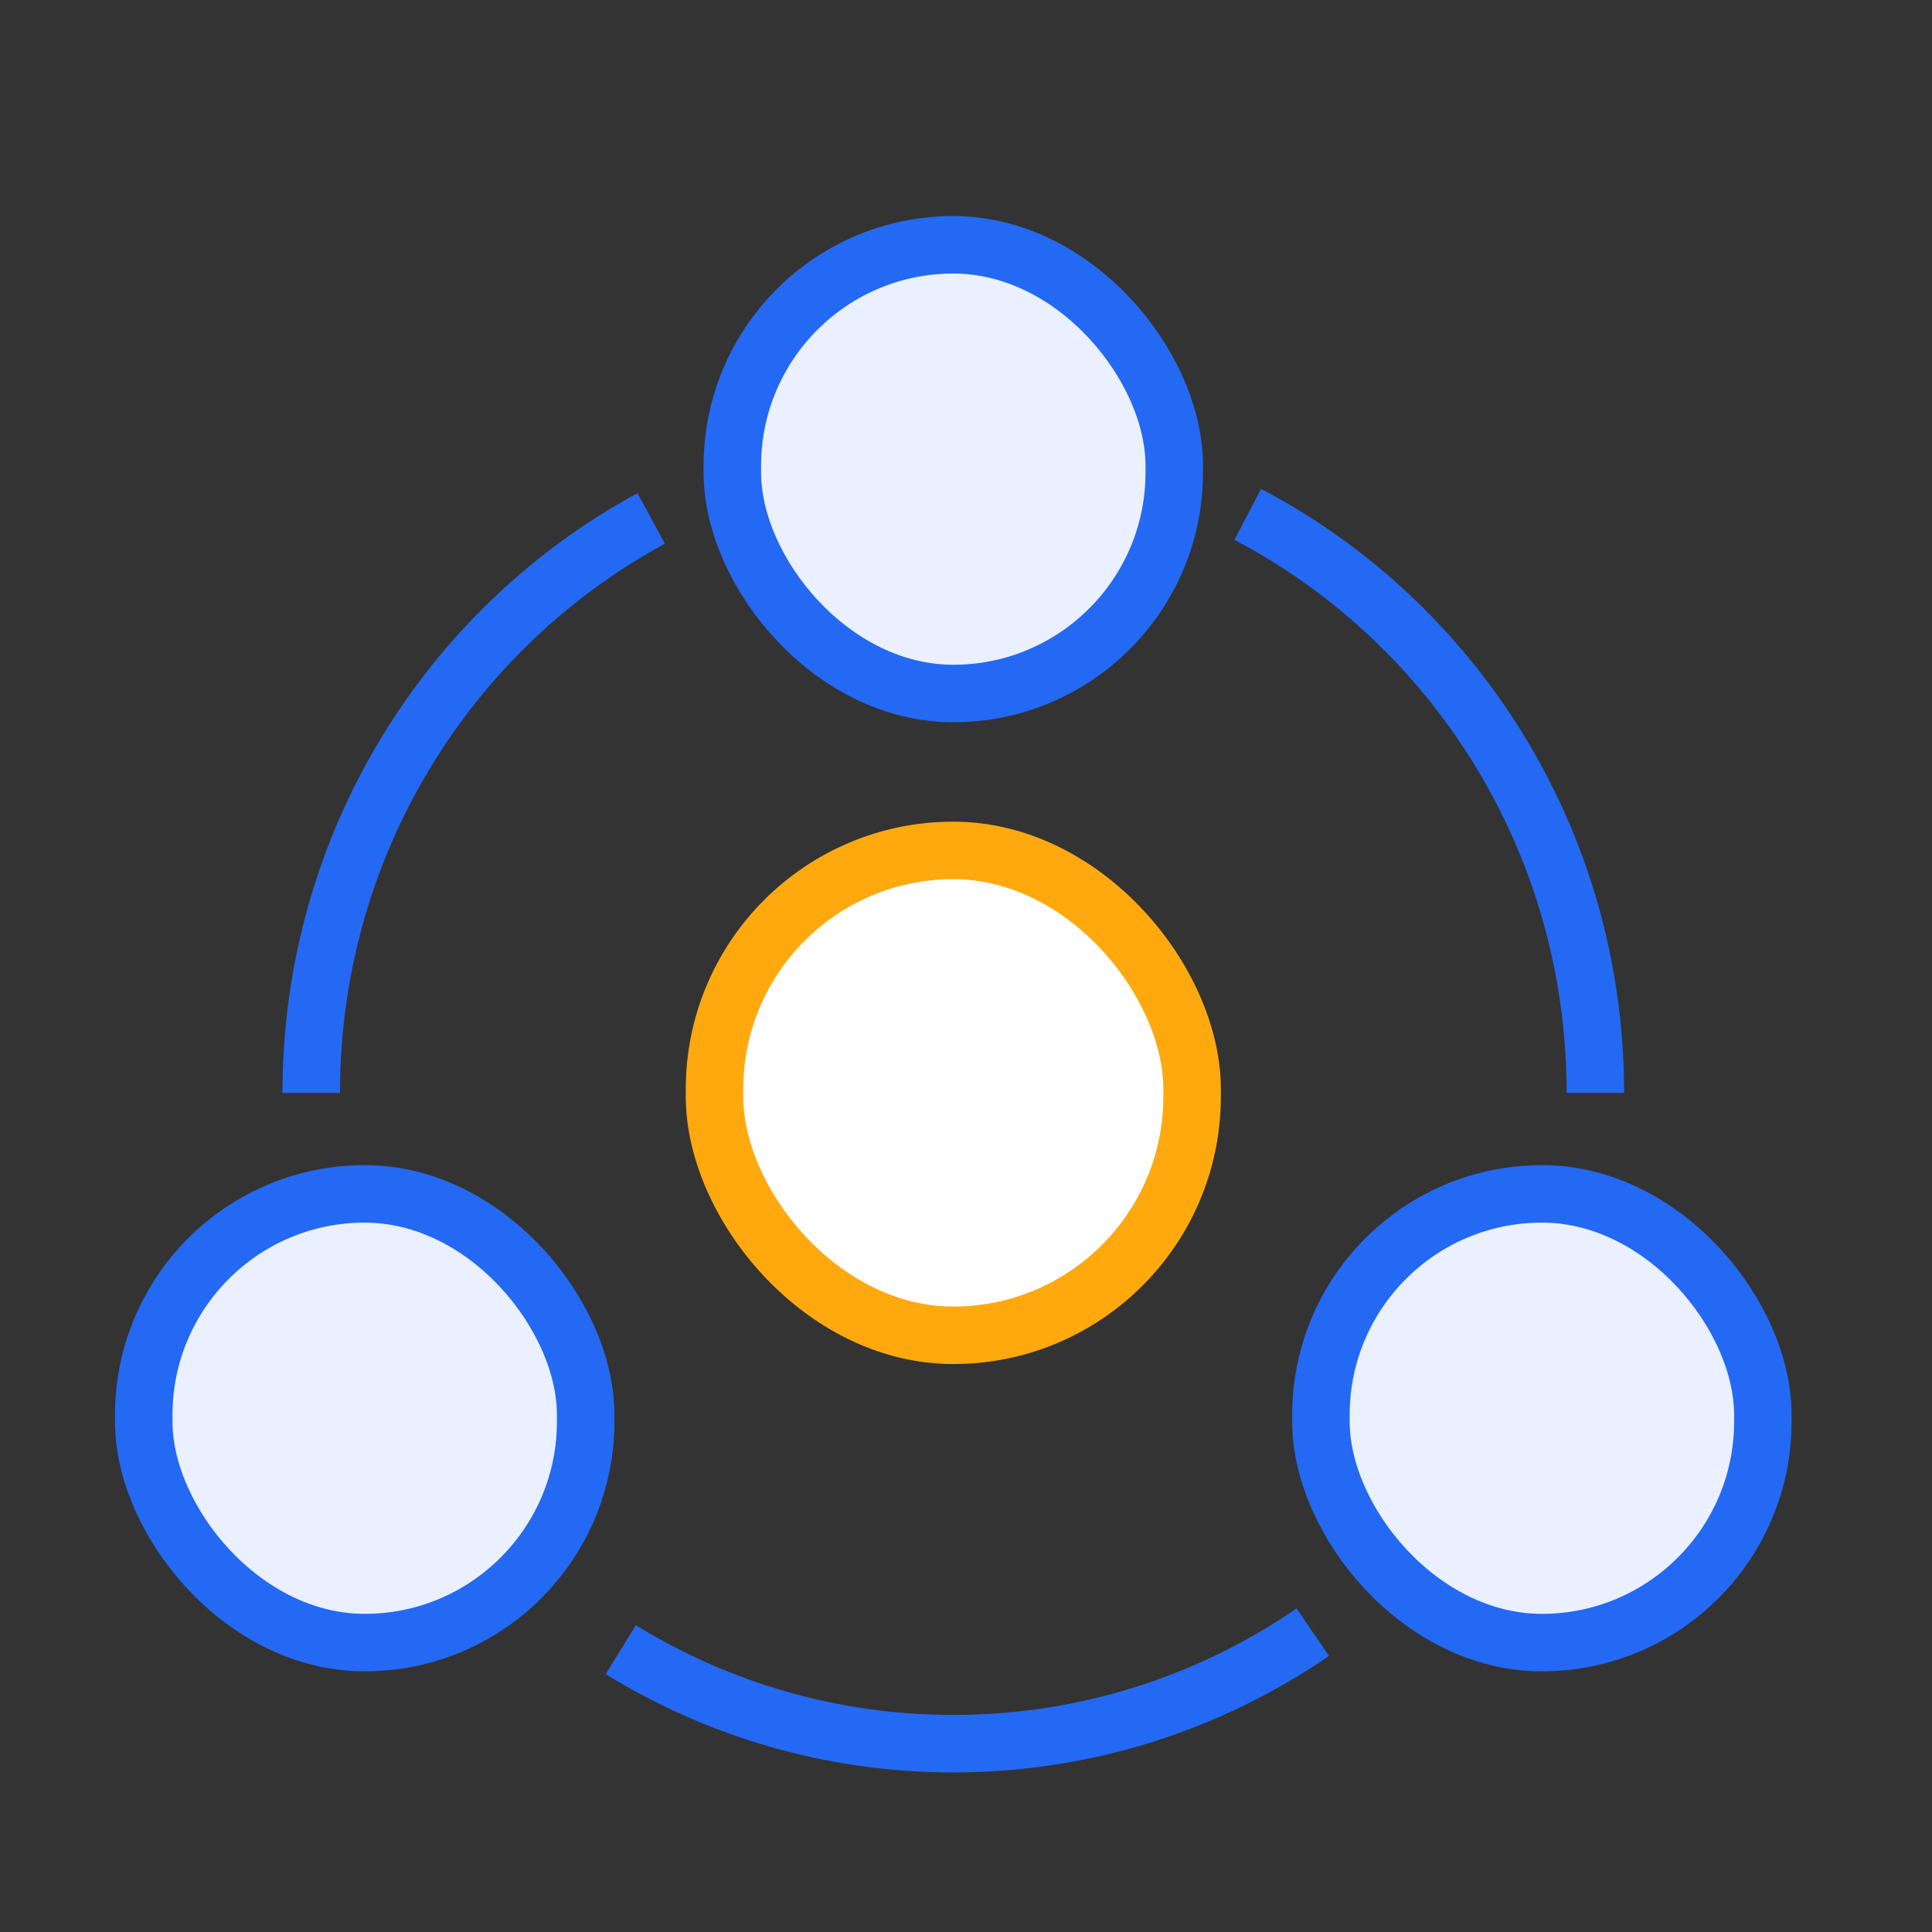
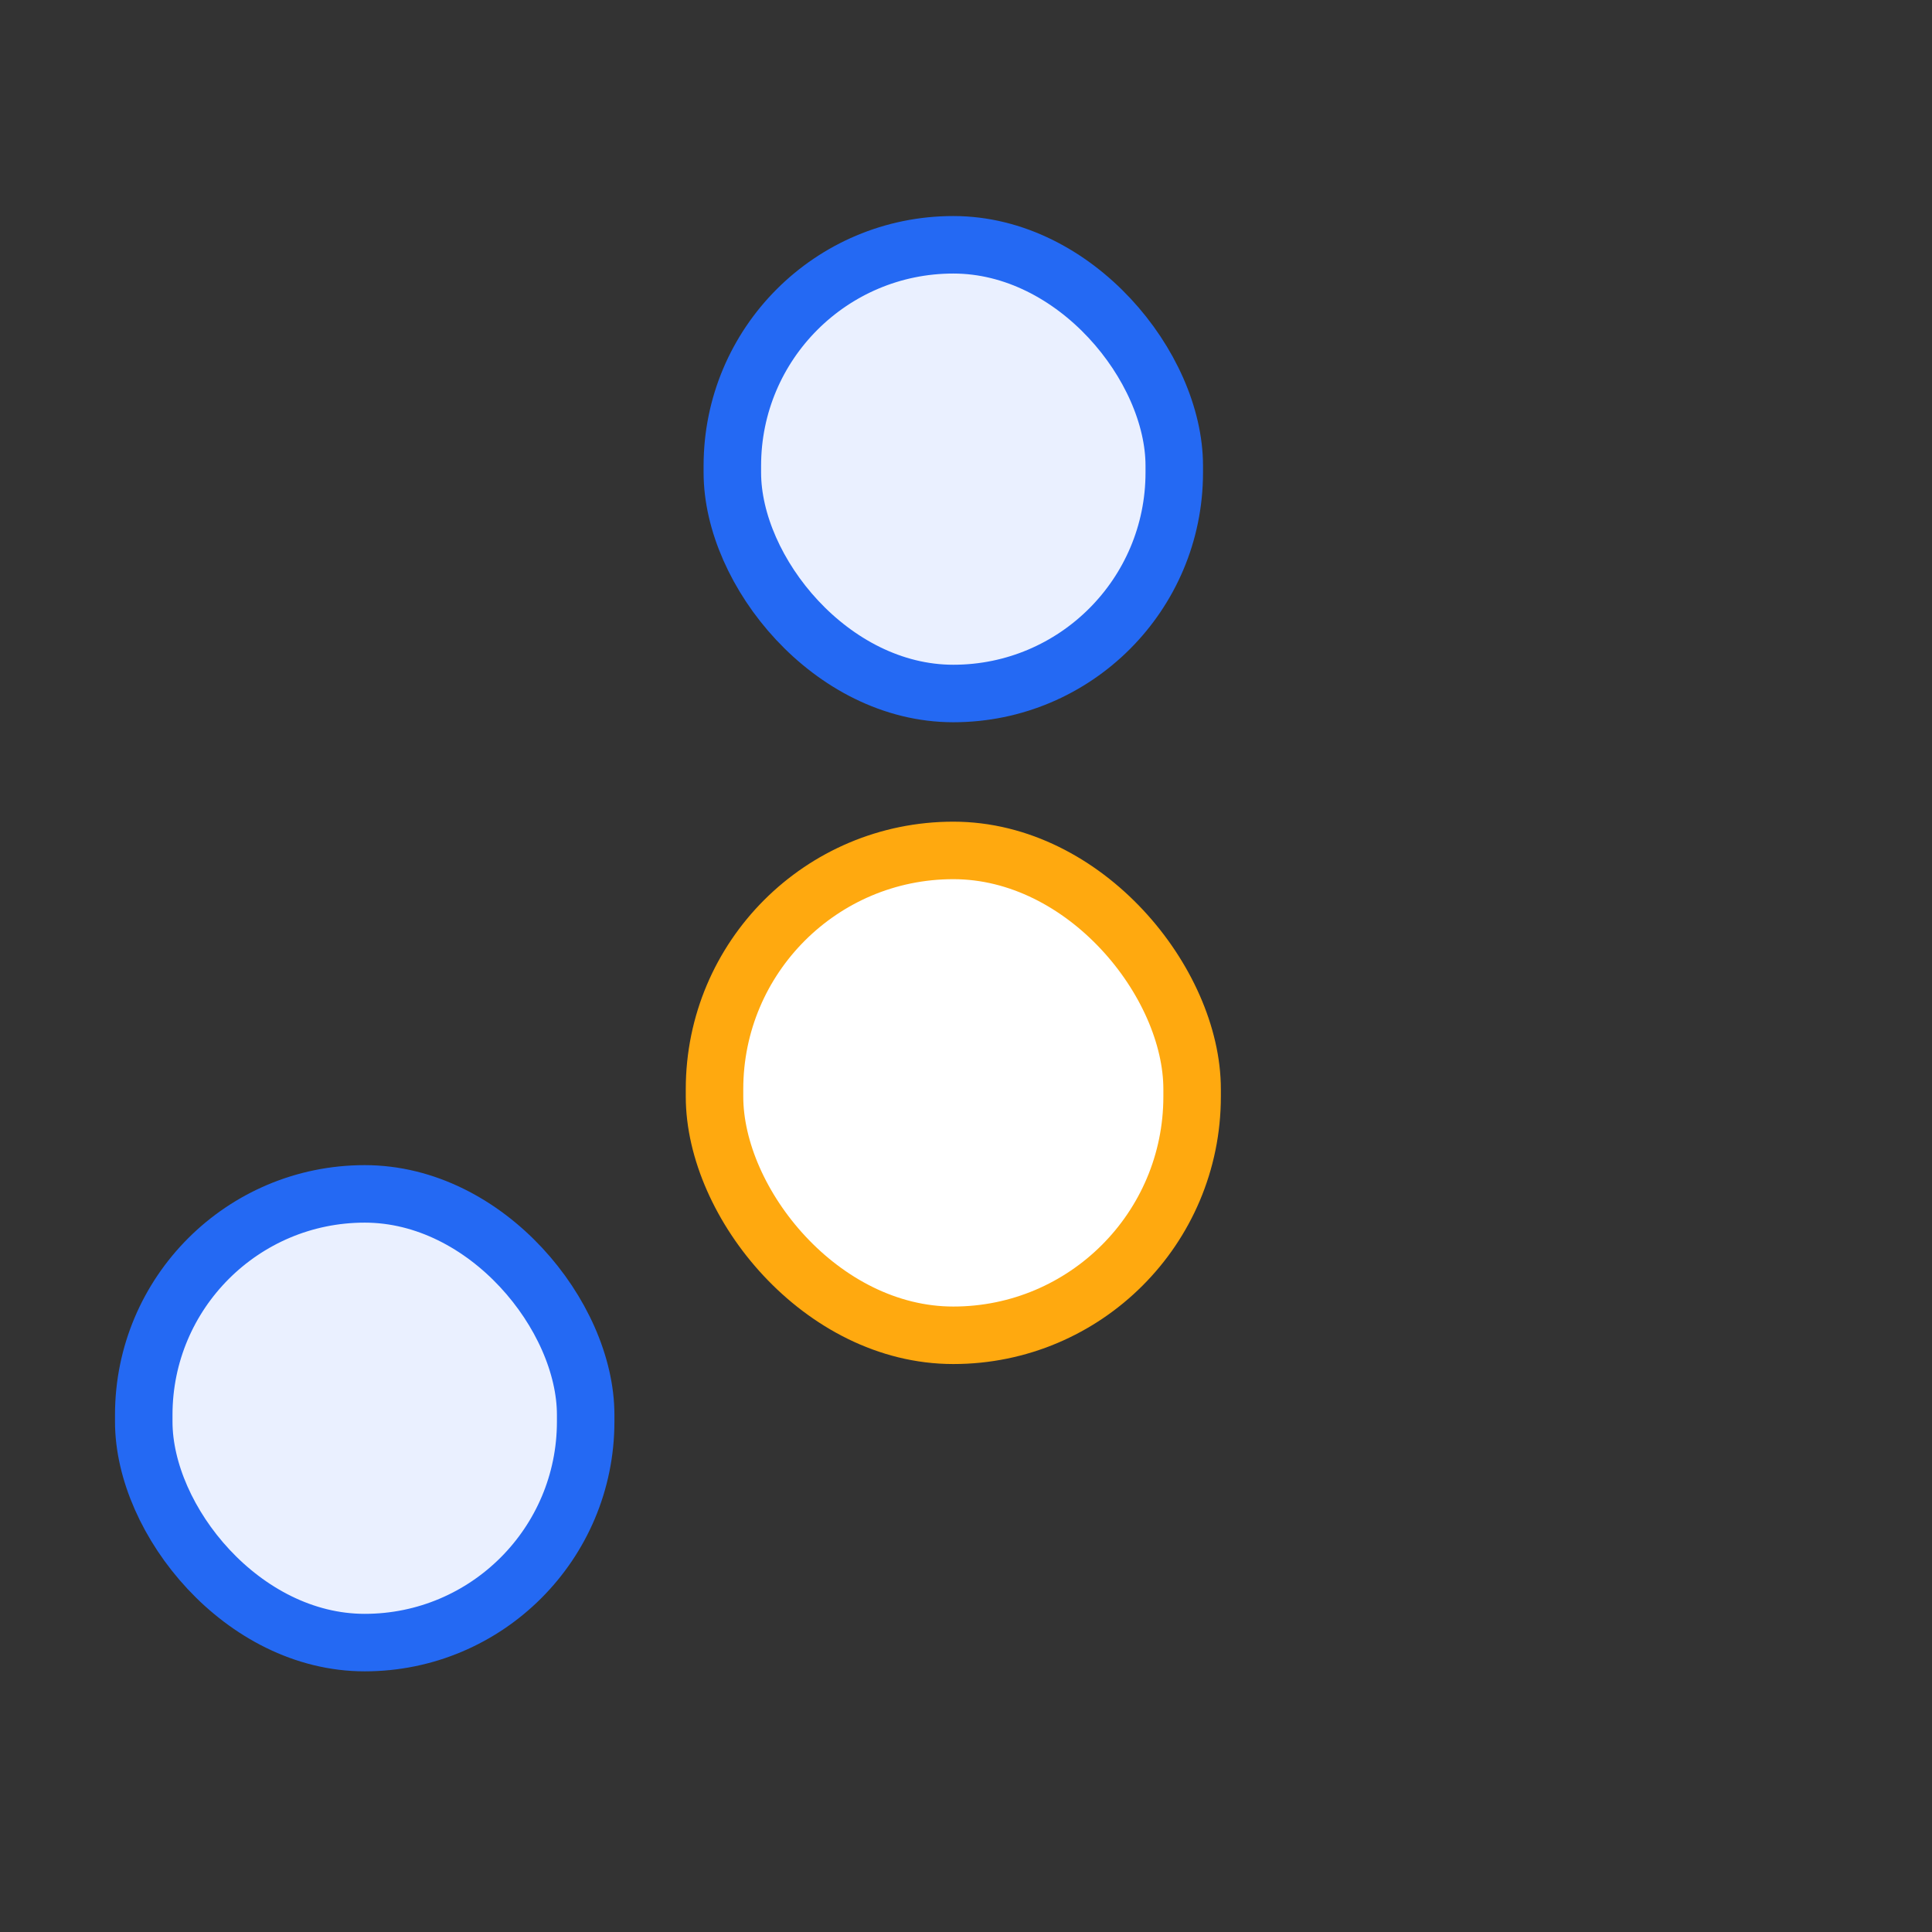
<svg xmlns="http://www.w3.org/2000/svg" width="84px" height="84px" viewBox="0 0 84 84" version="1.1">
  <rect x="0" y="0" width="84" height="84" fill="#333333" stroke="none" />
  <title>多地互动</title>
  <g id="多地互动" stroke="none" stroke-width="1" fill="none" fill-rule="evenodd">
    <g>
-       <rect id="矩形备份" fill="#3F3F3F" opacity="0" x="0" y="0" width="84" height="84" />
      <g transform="translate(5, 9)" stroke-width="2.5">
-         <path d="M49.249,13.364 C58.227,18.068 64.364,27.565 64.364,38.516 M52.077,61.965 C47.618,65.024 42.239,66.812 36.448,66.812 C31.155,66.812 26.206,65.319 21.989,62.725 M8.532,38.516 C8.532,27.702 14.517,18.304 23.313,13.541" id="形状" stroke="#2469F3" fill-opacity="0" fill="#F7F8FC" />
        <rect id="矩形" stroke="#FFA90F" fill="#FFFFFF" x="26.066" y="27.975" width="20.765" height="21.081" rx="10.382" />
        <rect id="矩形备份-13" stroke="#2469F3" fill="#EAF0FF" x="26.841" y="1.643" width="19.214" height="19.509" rx="9.607" />
        <rect id="矩形备份-29" stroke="#2469F3" fill="#EAF0FF" x="1.25" y="42.908" width="19.214" height="19.509" rx="9.607" />
-         <rect id="矩形备份-37" stroke="#2469F3" fill="#EAF0FF" x="52.432" y="42.908" width="19.214" height="19.509" rx="9.607" />
      </g>
    </g>
  </g>
</svg>